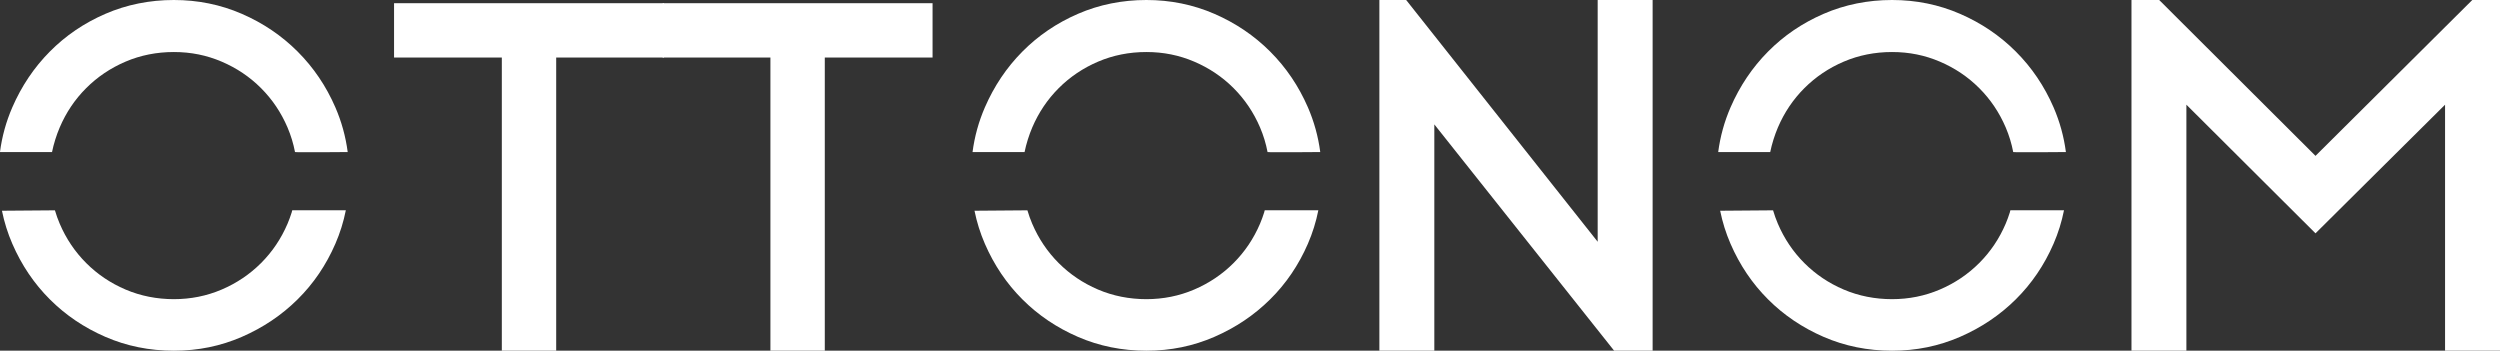
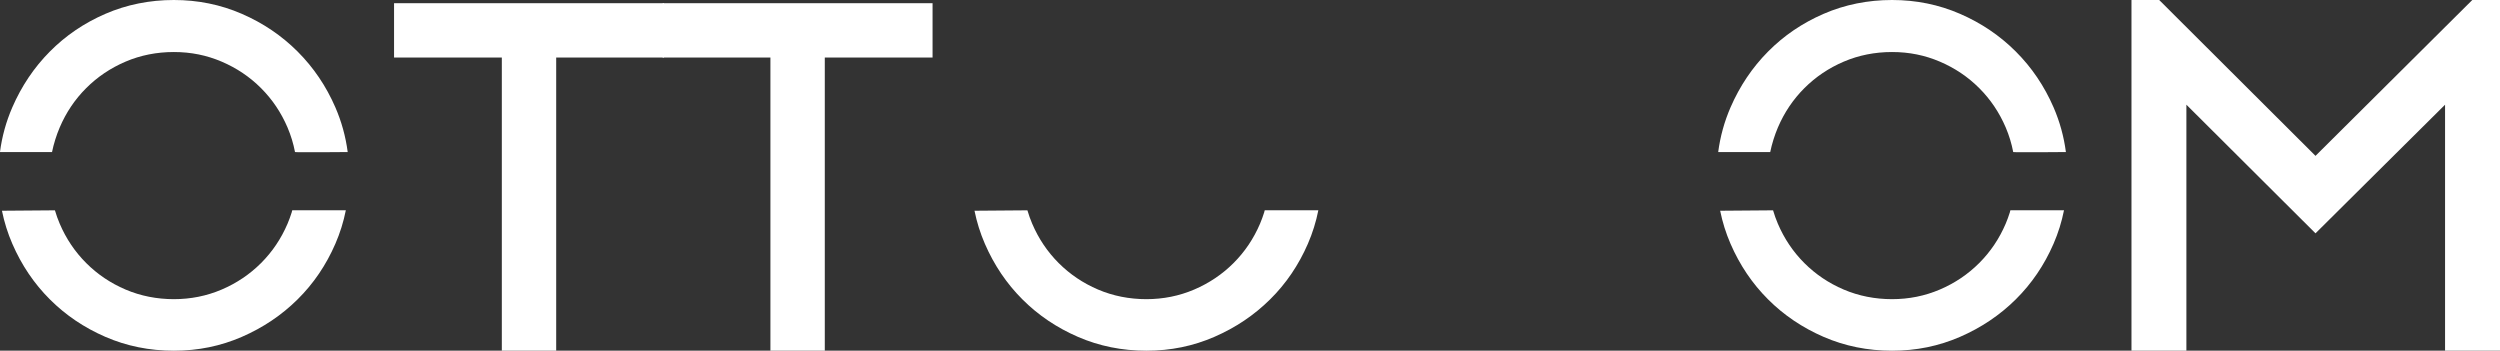
<svg xmlns="http://www.w3.org/2000/svg" id="Livello_2" viewBox="0 0 780.35 109.46">
  <rect x="0" y="0" width="780.35" height="109.46" fill="#333333" stroke="none" />
  <defs>
    <style>.cls-1{fill:#fff;}</style>
  </defs>
  <g id="Layer_1">
    <g>
      <path class="cls-1" d="M16.24,47.46c.5-2.49,1.39-5.32,2.39-7.66,2-4.68,4.75-8.78,8.27-12.29,3.51-3.51,7.61-6.27,12.29-8.27,4.68-2,9.71-3,15.07-3s10.24,1,14.93,3c4.68,2,8.78,4.76,12.29,8.27,3.51,3.51,6.27,7.61,8.27,12.29,1.05,2.47,1.83,5.02,2.33,7.66,.03,.13,16.45,.02,16.45,0-.64-4.85-1.92-9.5-3.85-13.95-2.88-6.63-6.81-12.44-11.78-17.41-4.98-4.98-10.78-8.9-17.41-11.78C68.85,1.44,61.78,0,54.26,0s-14.73,1.44-21.37,4.32c-6.64,2.88-12.42,6.81-17.34,11.78-4.93,4.97-8.83,10.78-11.71,17.41-1.93,4.45-3.22,9.1-3.85,13.95" />
      <path class="cls-1" d="M.61,65.78c.72,3.56,1.8,7,3.24,10.32,2.88,6.64,6.78,12.42,11.71,17.34,4.93,4.93,10.7,8.83,17.34,11.71,6.63,2.88,13.76,4.32,21.37,4.32s14.58-1.44,21.22-4.32c6.63-2.88,12.44-6.78,17.41-11.71,4.98-4.92,8.9-10.71,11.78-17.34,1.46-3.36,2.55-6.85,3.27-10.47,0-.02-16.56-.01-16.69,0-.08,0-.16,.52-.19,.61-.38,1.21-.81,2.4-1.31,3.58-2,4.68-4.76,8.78-8.27,12.29-3.51,3.51-7.61,6.27-12.29,8.27-4.68,2-9.66,3-14.93,3s-10.39-1-15.07-3c-4.68-2-8.78-4.76-12.29-8.27-3.51-3.51-6.27-7.61-8.27-12.29-.58-1.36-1.08-2.75-1.49-4.17" />
-       <path class="cls-1" d="M319.81,47.46c.5-2.49,1.39-5.32,2.39-7.66,2-4.68,4.76-8.78,8.27-12.29,3.51-3.51,7.61-6.27,12.29-8.27,4.68-2,9.71-3,15.07-3s10.24,1,14.93,3c4.68,2,8.78,4.76,12.29,8.27,3.51,3.51,6.27,7.61,8.27,12.29,1.05,2.47,1.83,5.02,2.33,7.66,.03,.13,16.45,.02,16.45,0-.64-4.85-1.92-9.5-3.85-13.95-2.88-6.63-6.81-12.44-11.78-17.41-4.98-4.98-10.78-8.9-17.41-11.78C372.41,1.44,365.34,0,357.83,0s-14.73,1.44-21.36,4.32c-6.64,2.88-12.42,6.81-17.34,11.78-4.93,4.97-8.83,10.78-11.71,17.41-1.93,4.45-3.22,9.1-3.85,13.95" />
      <path class="cls-1" d="M304.18,65.78c.72,3.56,1.8,7,3.24,10.32,2.88,6.64,6.78,12.42,11.71,17.34,4.92,4.93,10.7,8.83,17.34,11.71,6.63,2.88,13.76,4.32,21.36,4.32s14.58-1.44,21.22-4.32c6.63-2.88,12.44-6.78,17.41-11.71,4.98-4.92,8.9-10.71,11.78-17.34,1.46-3.36,2.55-6.85,3.27-10.47,0-.02-16.56-.01-16.7,0-.08,0-.16,.52-.19,.61-.38,1.21-.81,2.4-1.31,3.58-2,4.68-4.76,8.78-8.27,12.29-3.51,3.51-7.61,6.27-12.29,8.27-4.68,2-9.66,3-14.93,3s-10.39-1-15.07-3c-4.68-2-8.78-4.76-12.29-8.27-3.51-3.51-6.27-7.61-8.27-12.29-.58-1.36-1.08-2.75-1.49-4.17" />
    </g>
-     <polygon class="cls-1" points="498.7 0 498.7 75.46 438.92 0 430.56 0 430.56 109.46 447.71 109.46 447.71 38.83 503.83 109.46 515.85 109.46 515.85 0 498.7 0" />
    <g>
      <path class="cls-1" d="M552.56,47.46c.5-2.49,1.39-5.32,2.39-7.66,2-4.68,4.76-8.78,8.27-12.29,3.51-3.51,7.61-6.27,12.29-8.27,4.68-2,9.71-3,15.07-3s10.24,1,14.93,3c4.68,2,8.78,4.76,12.29,8.27,3.51,3.51,6.27,7.61,8.27,12.29,1.05,2.47,1.83,5.02,2.33,7.66,.03,.13,16.45,.02,16.45,0-.64-4.85-1.92-9.5-3.85-13.95-2.88-6.63-6.8-12.44-11.78-17.41-4.98-4.98-10.78-8.9-17.41-11.78C605.17,1.44,598.1,0,590.58,0s-14.73,1.44-21.36,4.32c-6.64,2.88-12.42,6.81-17.34,11.78-4.93,4.97-8.83,10.78-11.71,17.41-1.93,4.45-3.22,9.1-3.85,13.95" />
      <path class="cls-1" d="M536.93,65.78c.72,3.56,1.8,7,3.24,10.32,2.88,6.64,6.78,12.42,11.71,17.34,4.92,4.93,10.71,8.83,17.34,11.71,6.63,2.88,13.76,4.32,21.36,4.32s14.58-1.44,21.22-4.32c6.63-2.88,12.44-6.78,17.41-11.71,4.97-4.92,8.9-10.71,11.78-17.34,1.46-3.36,2.55-6.85,3.27-10.47,0-.02-16.56-.01-16.7,0-.08,0-.16,.52-.19,.61-.38,1.21-.81,2.4-1.31,3.58-2,4.68-4.76,8.78-8.27,12.29-3.51,3.51-7.61,6.27-12.29,8.27-4.68,2-9.66,3-14.93,3s-10.39-1-15.07-3c-4.68-2-8.78-4.76-12.29-8.27-3.51-3.51-6.27-7.61-8.27-12.29-.58-1.36-1.08-2.75-1.49-4.17" />
    </g>
    <polygon class="cls-1" points="771.7 0 722.76 48.65 673.97 0 665.32 0 665.32 109.46 682.46 109.46 682.46 32.68 722.76 72.83 763.2 32.68 763.2 109.46 780.35 109.46 780.35 0 771.7 0" />
    <polygon class="cls-1" points="123 1 123 17.96 156.64 17.96 156.64 109.46 173.61 109.46 173.61 17.96 207.25 17.96 207.25 1 123 1" />
    <polygon class="cls-1" points="206.84 1 206.84 17.96 240.48 17.96 240.48 109.46 257.45 109.46 257.45 17.96 291.09 17.96 291.09 1 206.84 1" />
  </g>
</svg>